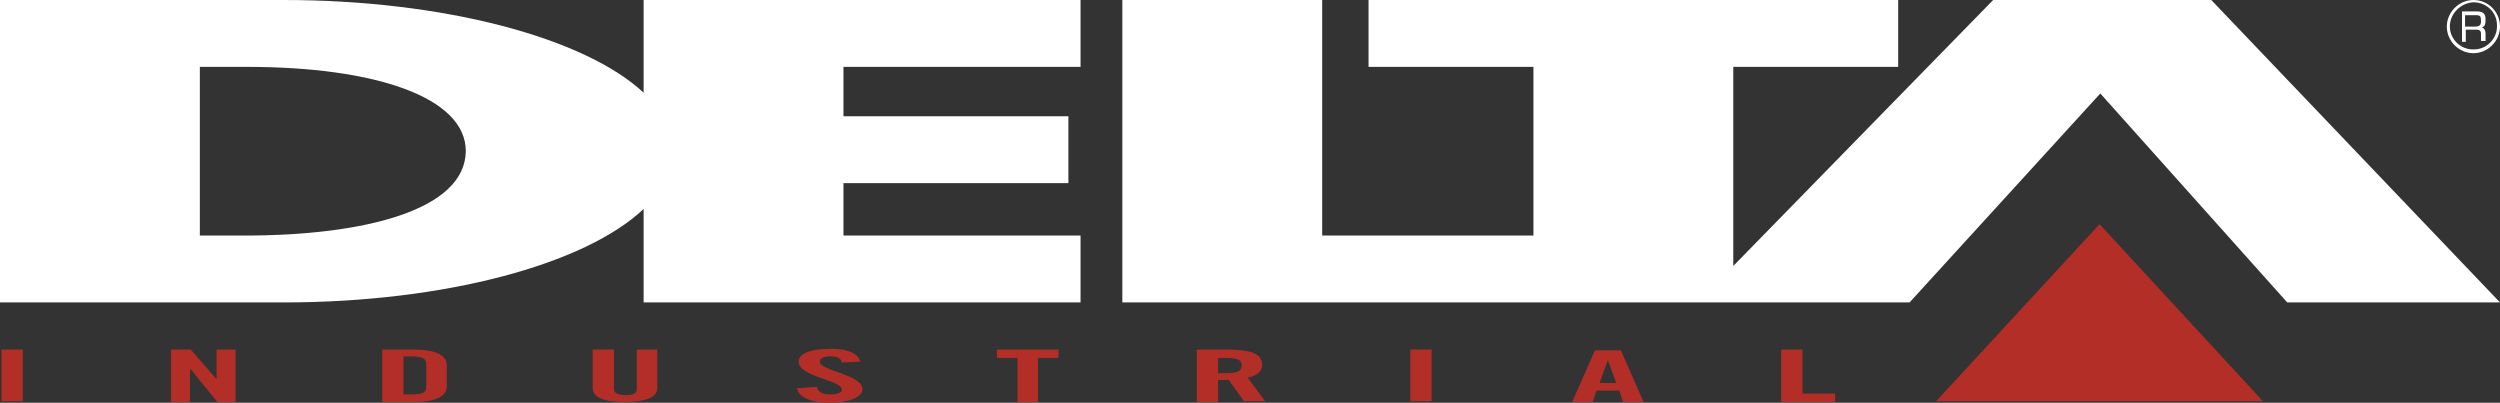
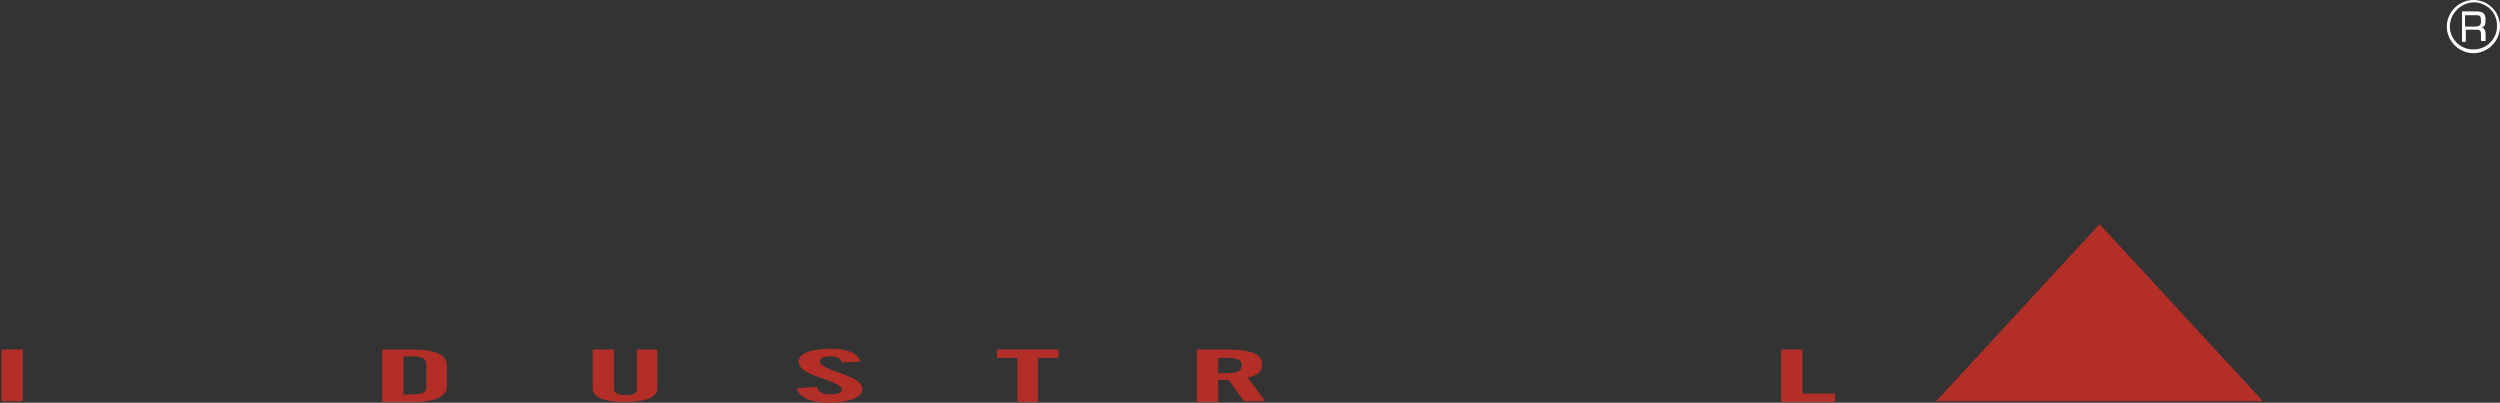
<svg xmlns="http://www.w3.org/2000/svg" version="1.1" id="Layer_1" x="0px" y="0px" viewBox="0 0 329 53" style="enable-background:new 0 0 329 53;" xml:space="preserve">
  <rect x="0" y="0" width="329" height="53" fill="#333333" stroke="none" />
  <style type="text/css">
	.st0{fill:#B32E26;}
	.st1{fill:#FFFFFF;}
</style>
  <polyline class="st0" points="254.8,52.8 297.8,52.8 276.3,29.5 254.8,52.8 " />
-   <path class="st1" d="M84.7,12.2C77,5,58.5,0,37.3,0H0v39.8h37.3c21.2,0,39.7-5,47.4-12.3v12.3h57.5V31H111v-6.9h29.6v-8.8H111V8.8  h31.2V0H84.7V12.2 M32.2,31h-5.9V8.8h6.2c16.9,0,28.8,4,28.8,11.1C61.2,27.7,47.8,31,32.2,31z" />
-   <polyline class="st1" points="291,0 262.3,0 228.1,35 228.1,8.8 249.8,8.8 249.8,0 180.1,0 180.1,8.8 201.8,8.8 201.8,31 174,31   174,0 147.7,0 147.7,39.8 251.3,39.8 276.4,12.3 301,39.8 329,39.8 291,0 " />
  <rect x="0.2" y="46" class="st0" width="2.8" height="6.8" />
-   <polyline class="st0" points="22.5,52.9 22.5,46 25.1,46 28.5,49.9 28.5,49.9 28.5,46 31,46 31,52.9 28.6,52.9 25.1,48.6 25,48.6   25,52.9 22.5,52.9 " />
  <path class="st0" d="M50.3,46h4.1c2.9,0,4.4,0.7,4.4,2.1v2.7c0,1.4-1.5,2.1-4.4,2.1h-4.1V46 M53.1,51.9h1c1.5,0,2-0.2,2-1v-3  c0-0.7-0.5-1-2-1h-1V51.9z" />
  <path class="st0" d="M78,46h2.8v5.2c0,0.5,0.5,0.8,1.5,0.8s1.5-0.2,1.5-0.8V46h2.7v5.1c0,1.2-1.6,1.8-4.3,1.8S78,52.3,78,51.1L78,46  " />
  <path class="st0" d="M110.8,47.7c-0.1-0.6-0.8-0.8-1.5-0.8c-0.9,0-1.4,0.2-1.4,0.7c0,1.2,5.6,1.7,5.6,3.6c0,1.1-1.8,1.8-4.4,1.8  s-4.1-0.9-4.2-1.9l2.6-0.2c0.1,0.7,0.8,1,1.7,1s1.6-0.2,1.6-0.6c0-1.3-5.7-1.7-5.7-3.7c0-1.1,1.6-1.7,4.3-1.7c2.3,0,3.6,0.7,3.8,1.7  L110.8,47.7" />
  <polyline class="st0" points="133.9,47.1 131.2,47.1 131.2,46 139.3,46 139.3,47.1 136.6,47.1 136.6,52.9 133.9,52.9 133.9,47.1 " />
  <path class="st0" d="M160.3,52.9h-2.8V46h3.9c3.1,0,4.7,0.5,4.7,2c0,1.1-1,1.5-1.9,1.7l2.3,3.1h-2.8l-2-2.8c-0.4,0-0.9,0-1.4,0  L160.3,52.9 M160.3,49.1h1c1.5,0,2.1-0.2,2.1-1s-0.6-1-2.1-1h-1V49.1z" />
-   <rect x="185.6" y="46" class="st0" width="2.8" height="6.8" />
-   <path class="st0" d="M209.6,52.9h-2.7l3-6.8h3.4l3,6.8h-2.7l-0.5-1.5h-3L209.6,52.9 M210.5,50.4h2.2l-1.1-3l0,0L210.5,50.4z" />
  <polyline class="st0" points="234.4,52.9 234.4,46 237.2,46 237.2,51.8 241.5,51.8 241.5,52.9 234.4,52.9 " />
  <path class="st1" d="M329,3.5c0,1.9-1.6,3.5-3.5,3.5c-1.9,0-3.5-1.6-3.5-3.5c0-1.9,1.6-3.5,3.5-3.5C327.5,0,329,1.6,329,3.5z   M322.4,3.5c0,1.7,1.5,3.1,3.2,3c1.7,0,3.1-1.5,3-3.2c0-1.7-1.4-3-3.1-3C323.8,0.4,322.4,1.8,322.4,3.5  C322.4,3.5,322.4,3.5,322.4,3.5z M323.9,1.5h2c0.9,0,1.2,0.3,1.2,1.1c0,0.6-0.1,0.9-0.5,1c0.3,0.1,0.5,0.4,0.5,0.8v1h-0.6V4.5  c0-0.5-0.2-0.6-0.7-0.6h-1.3v1.6h-0.5V1.5z M325.7,3.5c0.6,0,0.8-0.2,0.8-0.7c0-0.7-0.1-0.8-0.7-0.8h-1.4v1.5H325.7z" />
</svg>